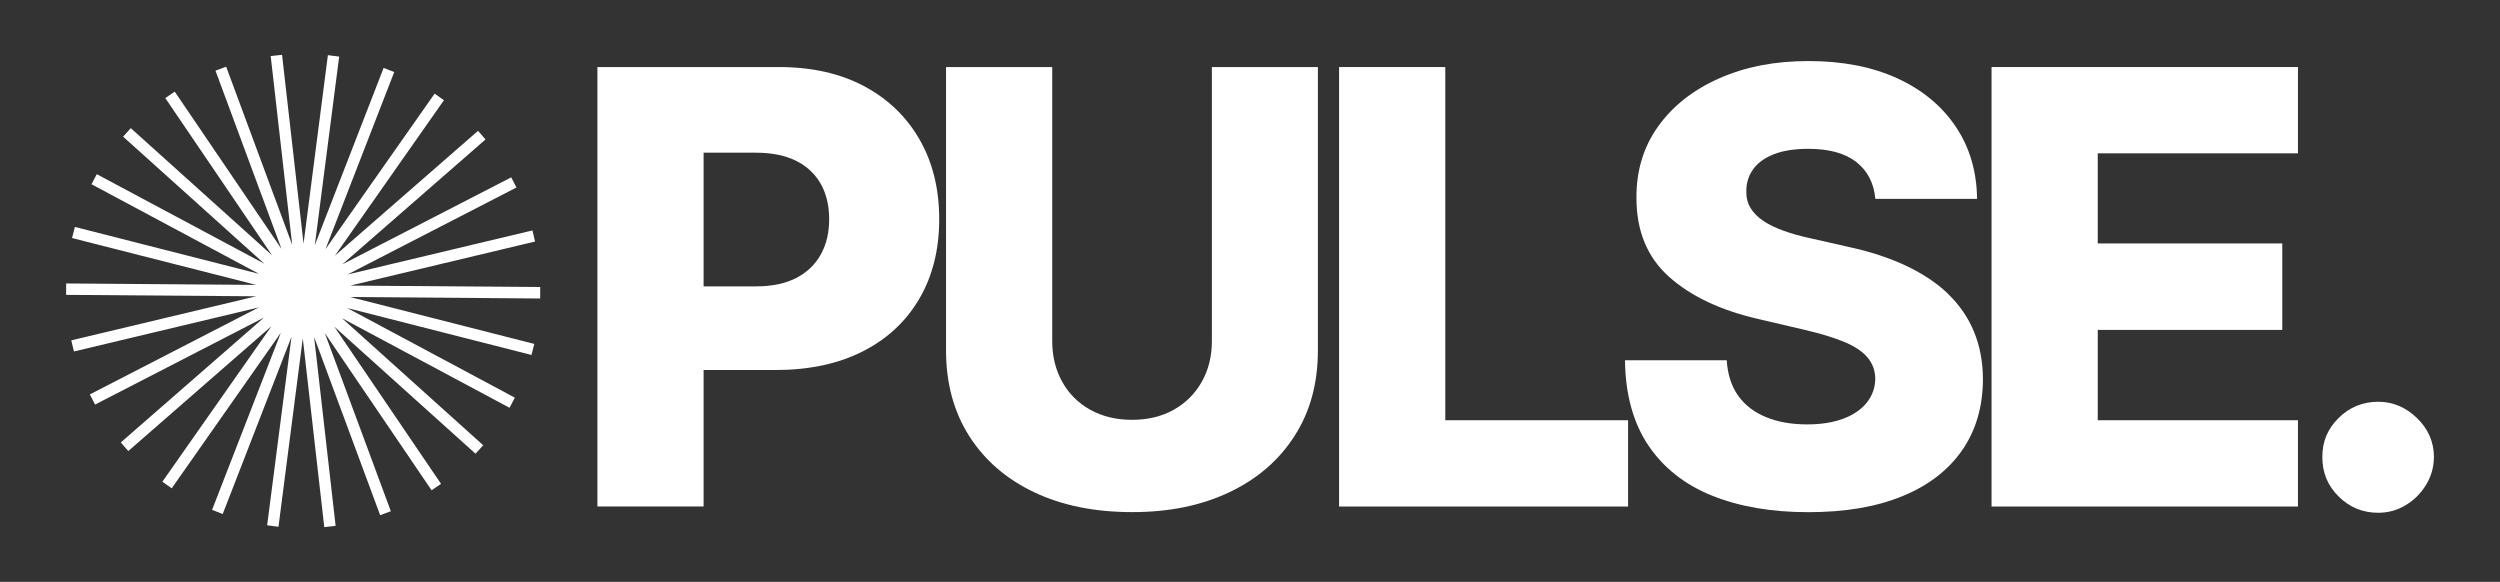
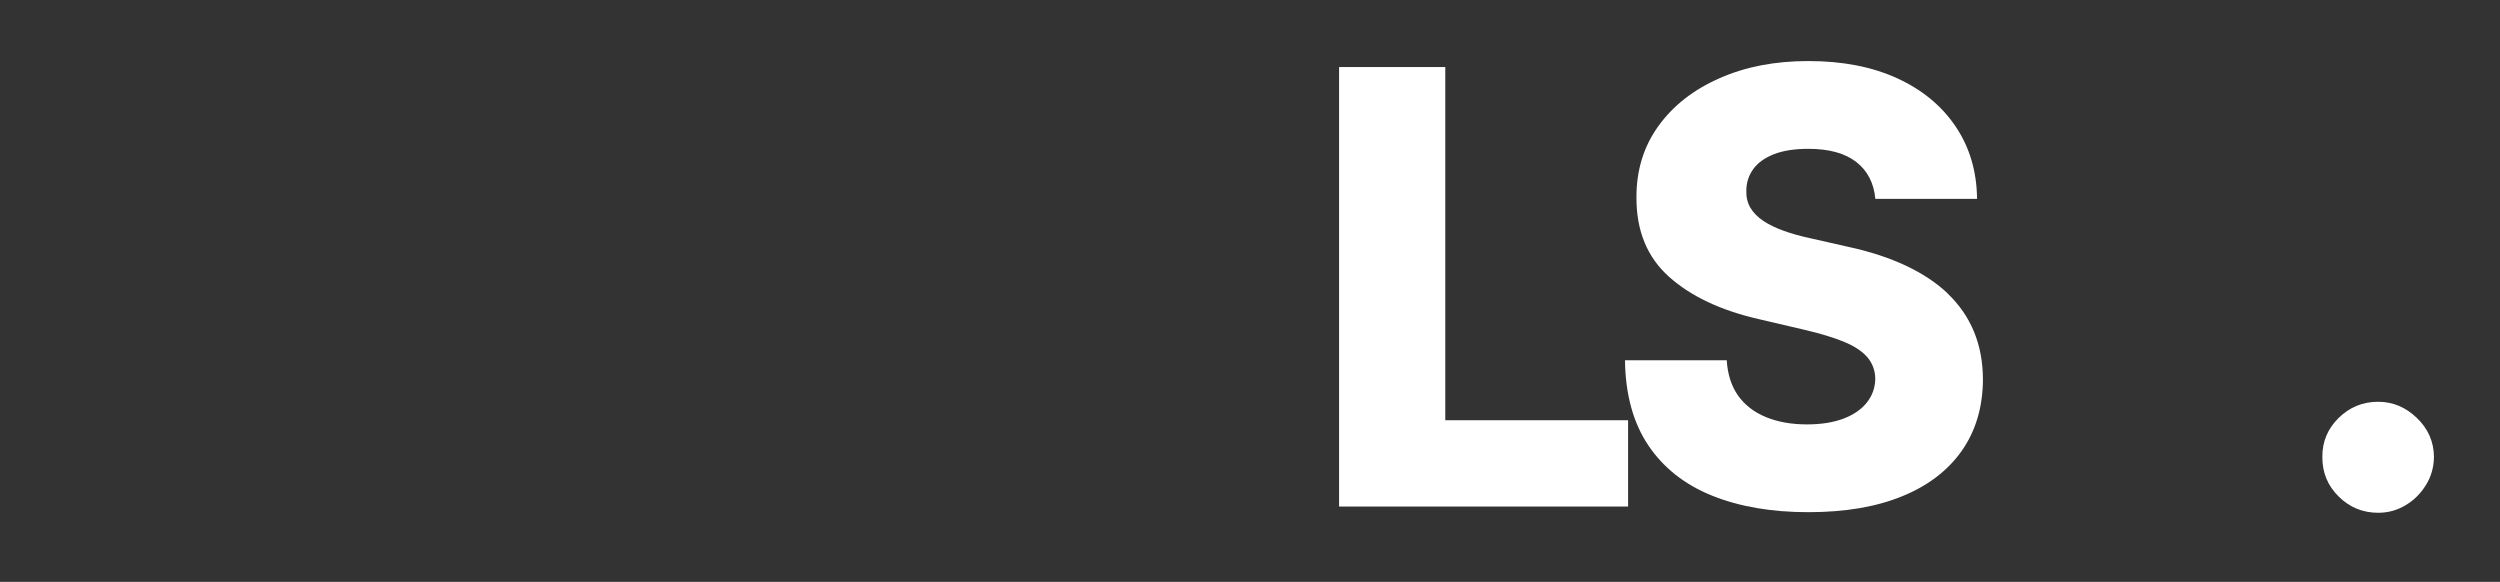
<svg xmlns="http://www.w3.org/2000/svg" width="232" height="54" viewBox="0 0 232 54" fill="none">
  <rect x="0" y="0" width="232" height="54" fill="#333333" stroke="none" />
-   <path d="M49.653 22.415L49.41 21.384L32.253 25.473L47.928 17.399L47.443 16.457L31.768 24.531L45.056 12.941L44.362 12.141L31.074 23.732L41.198 9.298L40.333 8.691L30.203 23.125L36.585 6.685L35.599 6.305L29.216 22.745L31.476 5.252L30.429 5.12L28.169 22.608L26.174 5.087L25.121 5.203L27.116 22.723L20.988 6.189L19.996 6.558L26.124 23.098L16.215 8.504L15.338 9.099L25.243 23.688L12.136 11.893L11.425 12.682L24.537 24.476L8.984 16.165L8.488 17.096L24.035 25.413L6.95 21.059L6.685 22.089L23.776 26.438L6.14 26.306L6.134 27.364L23.765 27.496L6.614 31.585L6.862 32.616L24.014 28.527L8.339 36.601L8.824 37.543L24.498 29.469L11.21 41.059L11.905 41.858L25.193 30.268L15.068 44.702L15.934 45.314L26.064 30.875L19.681 47.315L20.668 47.7L27.05 31.26L24.791 48.748L25.843 48.886L28.098 31.398L30.093 48.919L31.145 48.797L29.15 31.277L35.279 47.811L36.271 47.441L30.142 30.907L40.052 45.496L40.928 44.901L31.024 30.312L44.13 42.106L44.841 41.318L31.73 29.524L47.283 37.841L47.779 36.904L32.231 28.587L49.322 32.941L49.581 31.916L32.49 27.562L50.127 27.7L50.132 26.636L32.501 26.504L49.653 22.415Z" fill="white" />
-   <path d="M80.198 8.002C77.976 6.818 75.336 6.222 72.283 6.222H55.44V47.001H65.294V34.336H71.985C75.105 34.336 77.8 33.757 80.071 32.605C82.341 31.448 84.089 29.822 85.318 27.716C86.547 25.611 87.159 23.153 87.159 20.337C87.159 17.52 86.552 15.079 85.345 12.963C84.138 10.846 82.419 9.193 80.198 8.002ZM76.169 23.616C75.65 24.553 74.89 25.28 73.887 25.799C72.884 26.317 71.638 26.576 70.156 26.576H65.294V14.17H70.156C71.627 14.17 72.873 14.423 73.881 14.925C74.89 15.432 75.65 16.143 76.169 17.069C76.687 17.989 76.946 19.08 76.946 20.342C76.946 21.604 76.687 22.685 76.169 23.622V23.616Z" fill="white" />
-   <path d="M112.462 31.668C112.462 33.074 112.147 34.33 111.525 35.432C110.902 36.535 110.037 37.4 108.929 38.023C107.821 38.645 106.531 38.96 105.054 38.96C103.577 38.96 102.287 38.645 101.169 38.023C100.055 37.4 99.184 36.535 98.573 35.432C97.961 34.33 97.647 33.074 97.647 31.668V6.222H87.792V32.528C87.792 35.565 88.509 38.21 89.942 40.464C91.375 42.713 93.386 44.454 95.977 45.683C98.567 46.912 101.593 47.524 105.06 47.524C108.526 47.524 111.492 46.907 114.076 45.683C116.667 44.454 118.684 42.718 120.128 40.464C121.578 38.215 122.3 35.57 122.3 32.528V6.222H112.462V31.668Z" fill="white" />
  <path d="M134.122 6.222H124.267V47.006H151.086V38.998H134.122V6.222Z" fill="white" />
  <path d="M180.787 27.27C179.735 26.262 178.428 25.391 176.885 24.663C175.337 23.936 173.556 23.346 171.539 22.911L168.034 22.117C167.102 21.919 166.265 21.687 165.526 21.417C164.782 21.152 164.148 20.844 163.625 20.491C163.101 20.138 162.704 19.731 162.429 19.268C162.159 18.805 162.037 18.265 162.059 17.658C162.07 16.914 162.291 16.253 162.715 15.674C163.14 15.095 163.779 14.644 164.628 14.307C165.477 13.977 166.54 13.811 167.813 13.811C169.737 13.811 171.219 14.219 172.267 15.035C173.308 15.851 173.898 16.991 174.03 18.452H183.471C183.444 15.917 182.788 13.685 181.498 11.761C180.209 9.838 178.401 8.339 176.07 7.269C173.738 6.2 170.993 5.666 167.835 5.666C164.677 5.666 161.988 6.195 159.574 7.258C157.16 8.322 155.264 9.799 153.897 11.701C152.53 13.597 151.852 15.806 151.863 18.331C151.852 21.422 152.861 23.875 154.889 25.688C156.923 27.502 159.7 28.813 163.233 29.618L167.494 30.615C168.982 30.963 170.205 31.337 171.17 31.74C172.134 32.142 172.845 32.622 173.308 33.173C173.771 33.724 174.014 34.385 174.025 35.157C174.014 35.978 173.749 36.711 173.248 37.35C172.746 37.984 172.024 38.486 171.087 38.844C170.15 39.202 169.02 39.384 167.692 39.384C166.243 39.384 164.975 39.158 163.878 38.706C162.781 38.254 161.922 37.593 161.299 36.717C160.676 35.84 160.323 34.743 160.241 33.432H150.799C150.838 36.617 151.566 39.252 152.971 41.34C154.376 43.424 156.35 44.978 158.885 45.998C161.42 47.017 164.391 47.53 167.808 47.53C171.225 47.53 174.113 47.039 176.521 46.053C178.93 45.072 180.776 43.655 182.066 41.815C183.356 39.968 184.006 37.758 184.017 35.184C184.006 33.547 183.725 32.076 183.179 30.764C182.634 29.453 181.835 28.29 180.782 27.281V27.27H180.787Z" fill="white" />
-   <path d="M184.816 47.006H213.25V38.998H194.671V30.615H211.795V22.591H194.671V14.23H213.25V6.222H184.816V47.006Z" fill="white" />
  <path d="M224.289 38.789C223.248 37.786 222.046 37.284 220.696 37.284C219.263 37.284 218.039 37.786 217.02 38.789C216.006 39.792 215.504 40.993 215.515 42.404C215.504 43.837 216 45.061 217.02 46.069C218.034 47.078 219.257 47.585 220.696 47.585C221.611 47.585 222.46 47.353 223.237 46.885C224.014 46.422 224.642 45.799 225.127 45.011C225.612 44.228 225.86 43.358 225.871 42.404C225.86 40.999 225.331 39.792 224.289 38.789Z" fill="white" />
</svg>